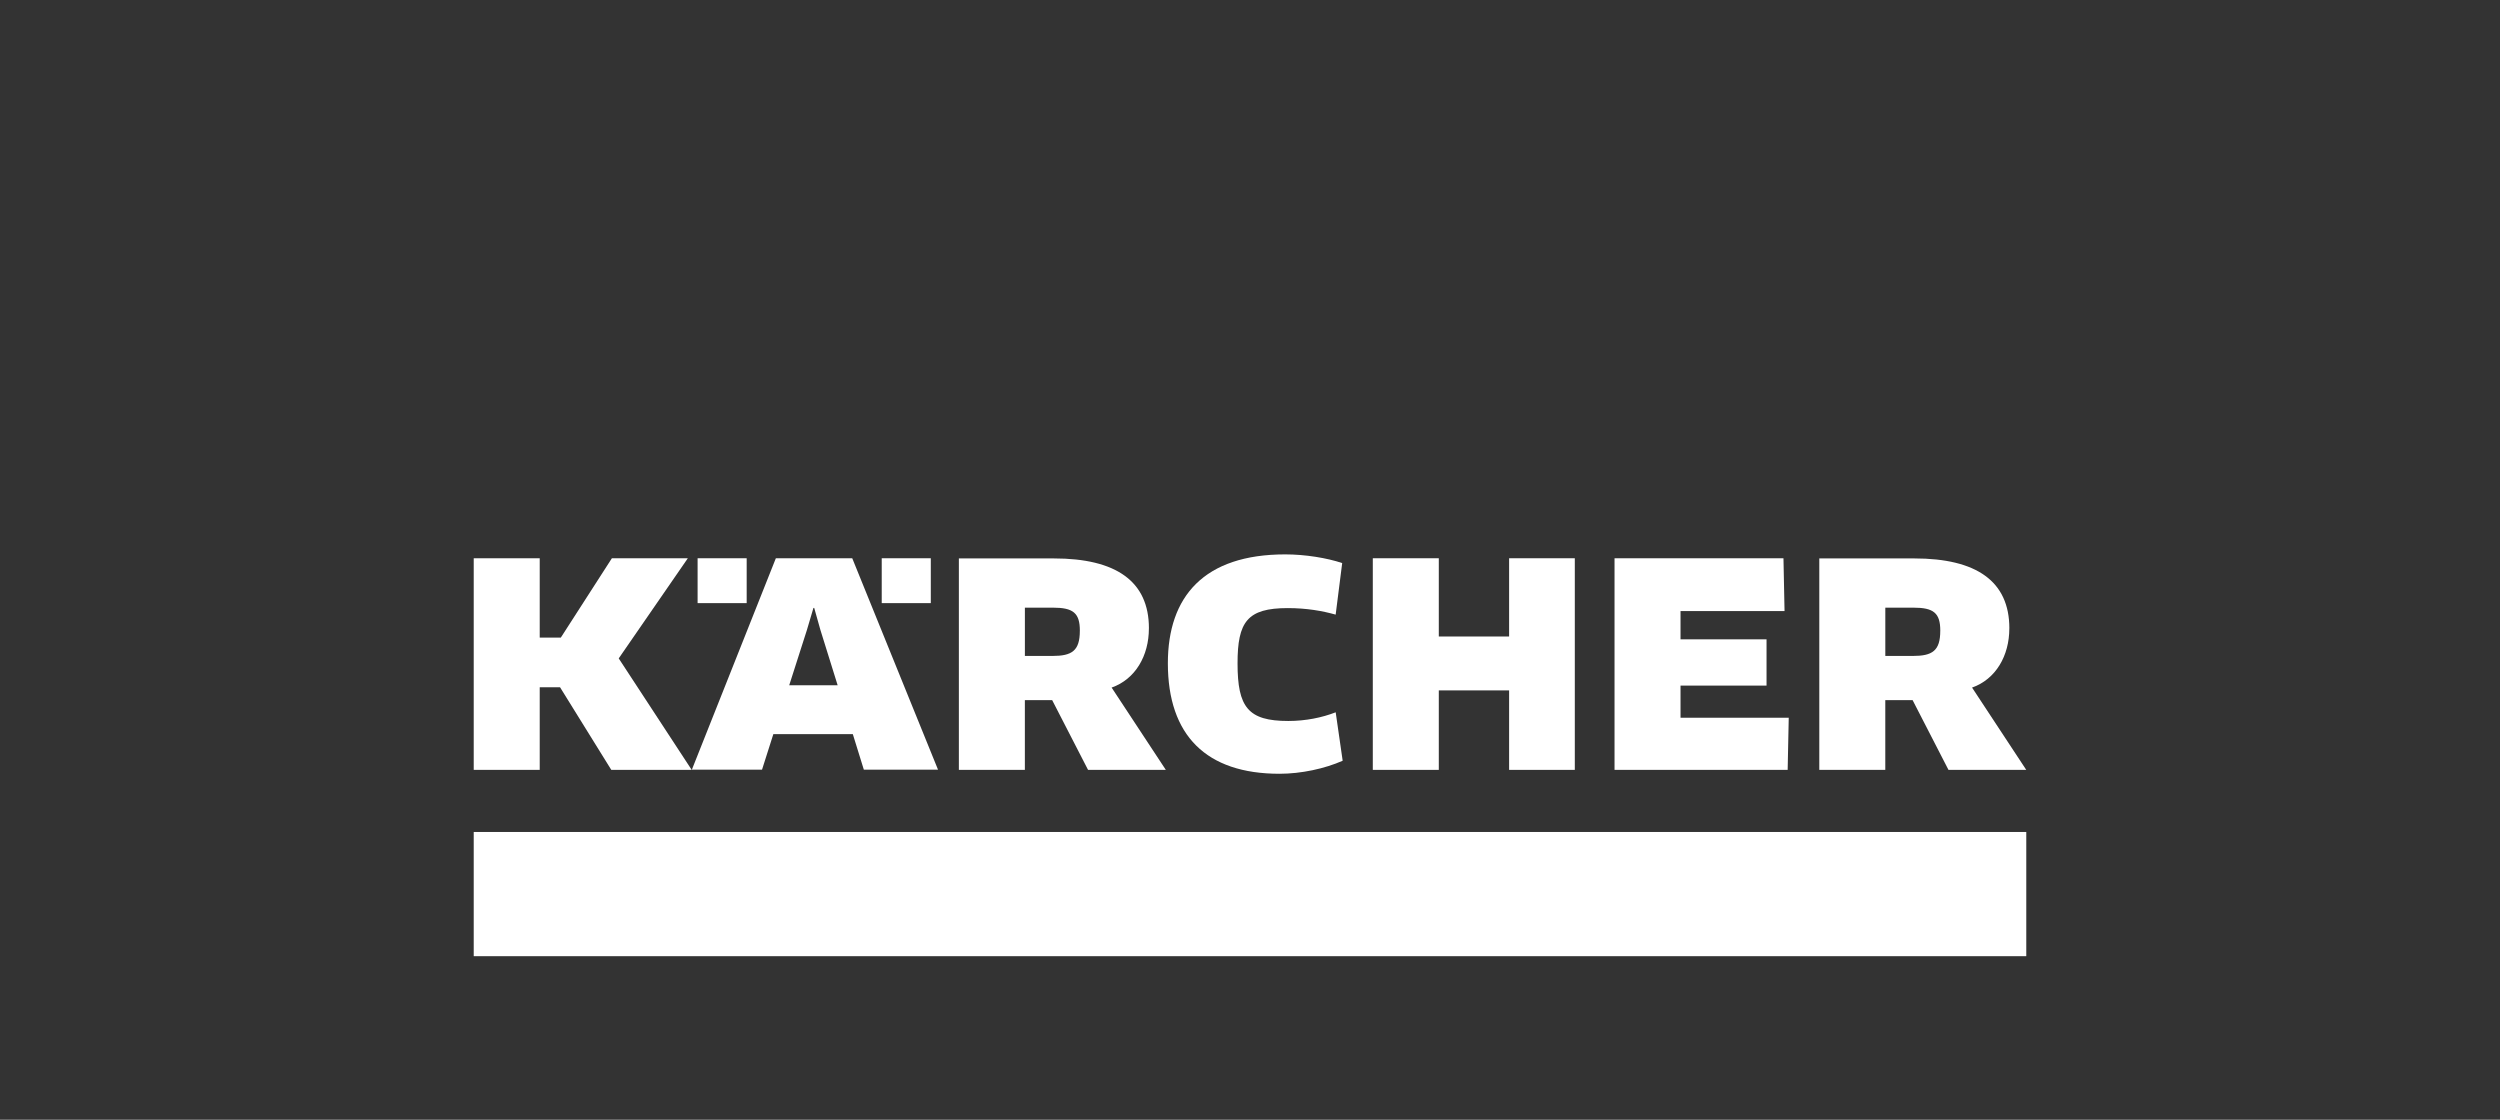
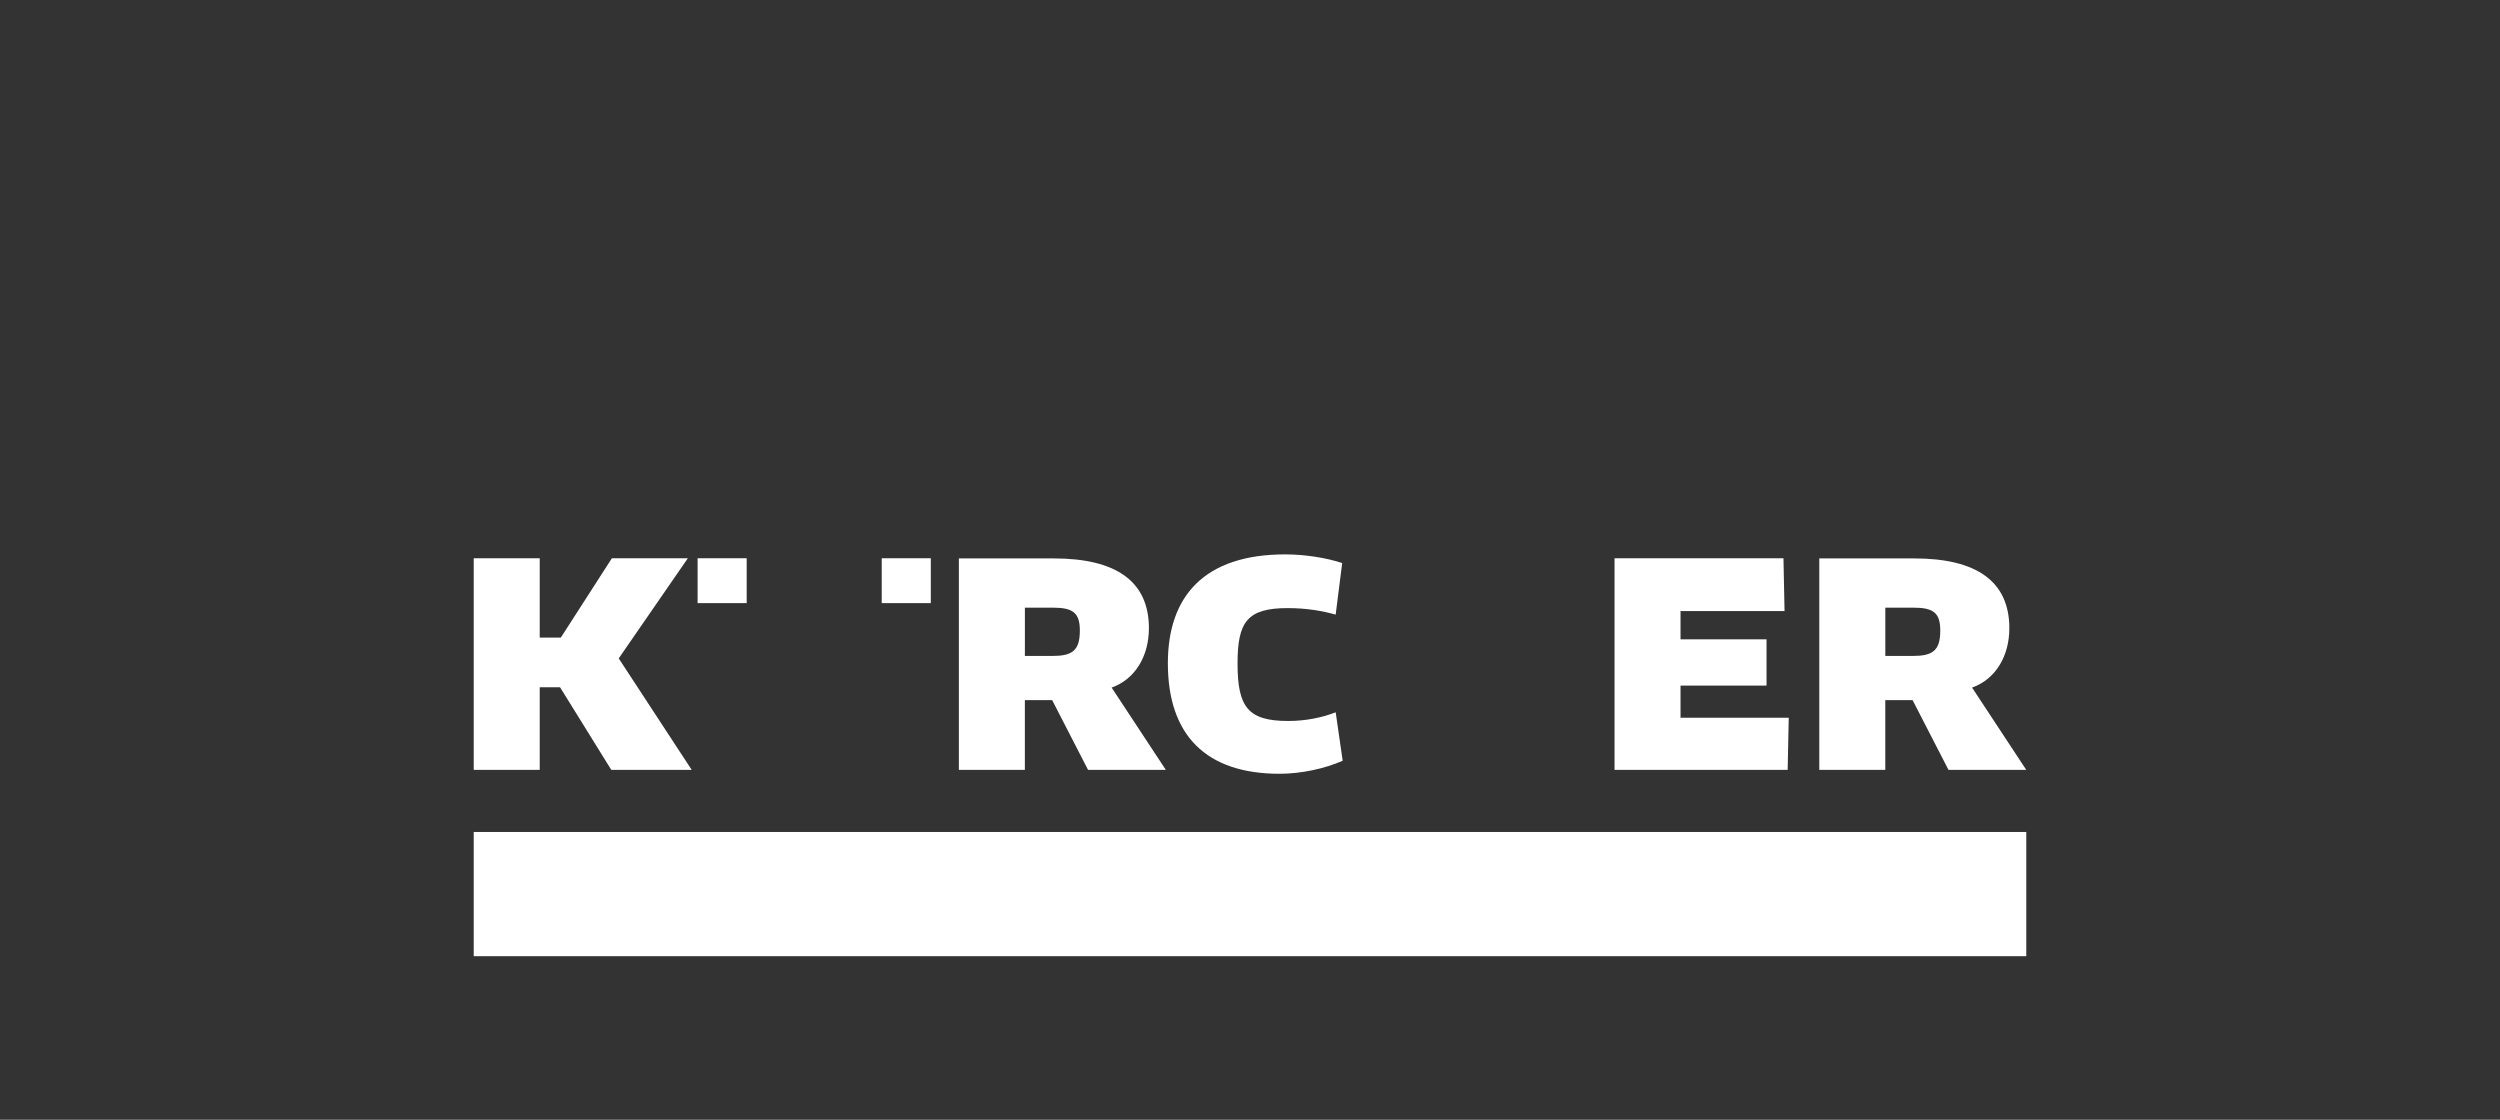
<svg xmlns="http://www.w3.org/2000/svg" id="Ebene_1" data-name="Ebene 1" viewBox="0 0 995.52 445.89">
  <rect x="0" y="0" width="995.52" height="445.89" fill="#333333" stroke="none" />
  <defs>
    <style>
      .cls-1 {
        fill: #fff;
      }
    </style>
  </defs>
  <g id="b">
    <g id="c">
      <g>
        <rect id="d" class="cls-1" x="188.64" y="331.3" width="618.24" height="49.46" />
        <g id="e">
          <path class="cls-1" d="M430,251.18c0,7.98-3.15,10.02-10.88,10.02h-11v-19.23h11.13c8.1,0,10.76,2.1,10.76,9.21h0ZM457.51,250.19c0-18.73-13.11-27.82-37.84-27.82h-37.84v84.2h26.28v-27.76h10.88l14.28,27.76h30.97l-21.58-32.77c9.46-3.34,14.84-12.67,14.84-23.55h0v-.06Z" />
          <polygon class="cls-1" points="669.2 285.8 669.2 273 703.45 273 703.45 254.58 669.2 254.58 669.2 243.32 710.62 243.32 710.19 222.3 642.92 222.3 642.92 306.57 711.86 306.57 712.29 285.8 669.2 285.8" />
-           <polygon class="cls-1" points="627.1 306.57 627.1 222.3 600.94 222.3 600.94 253.46 572.94 253.46 572.94 222.3 546.66 222.3 546.66 306.57 572.94 306.57 572.94 274.92 600.94 274.92 600.94 306.57 627.1 306.57" />
          <path class="cls-1" d="M534.48,224.22c-6.06-2.04-14.71-3.46-22.69-3.46-32.33,0-46.74,16.75-46.74,43.34,0,28.75,15.27,44.02,44.45,44.02,8.66,0,18.05-2.04,25.16-5.19l-2.78-19.29c-5.38,2.1-11.93,3.46-18.86,3.46-16.07,0-20.22-5.5-20.22-22.94,0-16.51,3.83-22.01,19.97-22.01,7.54,0,13.79,1.11,19.1,2.6l2.6-20.53h0Z" />
          <path class="cls-1" d="M772.63,251.18c0,7.98-3.15,10.02-10.88,10.02h-11v-19.23h11.13c8.1,0,10.76,2.1,10.76,9.21h0ZM800.14,250.19c0-18.73-13.11-27.82-37.84-27.82h-37.84v84.2h26.28v-27.76h10.88l14.28,27.76h30.97l-21.58-32.77c9.46-3.34,14.84-12.67,14.84-23.55h0v-.06Z" />
-           <path class="cls-1" d="M333.56,272.88h-19.29l7.05-22.01,2.6-8.78h.31l2.47,8.78s6.86,22.01,6.86,22.01ZM373.56,306.57l-34.19-84.27h-30.42l-33.45,84.2h27.94l4.51-14.16h31.65l4.39,14.16h29.55v.06Z" />
          <rect class="cls-1" x="277.79" y="222.3" width="19.54" height="17.87" />
          <rect class="cls-1" x="351.11" y="222.3" width="19.54" height="17.87" />
          <polygon class="cls-1" points="243.66 222.3 223.32 253.9 214.92 253.9 214.92 222.3 188.64 222.3 188.64 306.57 214.92 306.57 214.92 273.68 223.02 273.68 243.42 306.57 275.44 306.57 246.38 262.18 273.9 222.3 243.66 222.3" />
        </g>
      </g>
    </g>
  </g>
</svg>